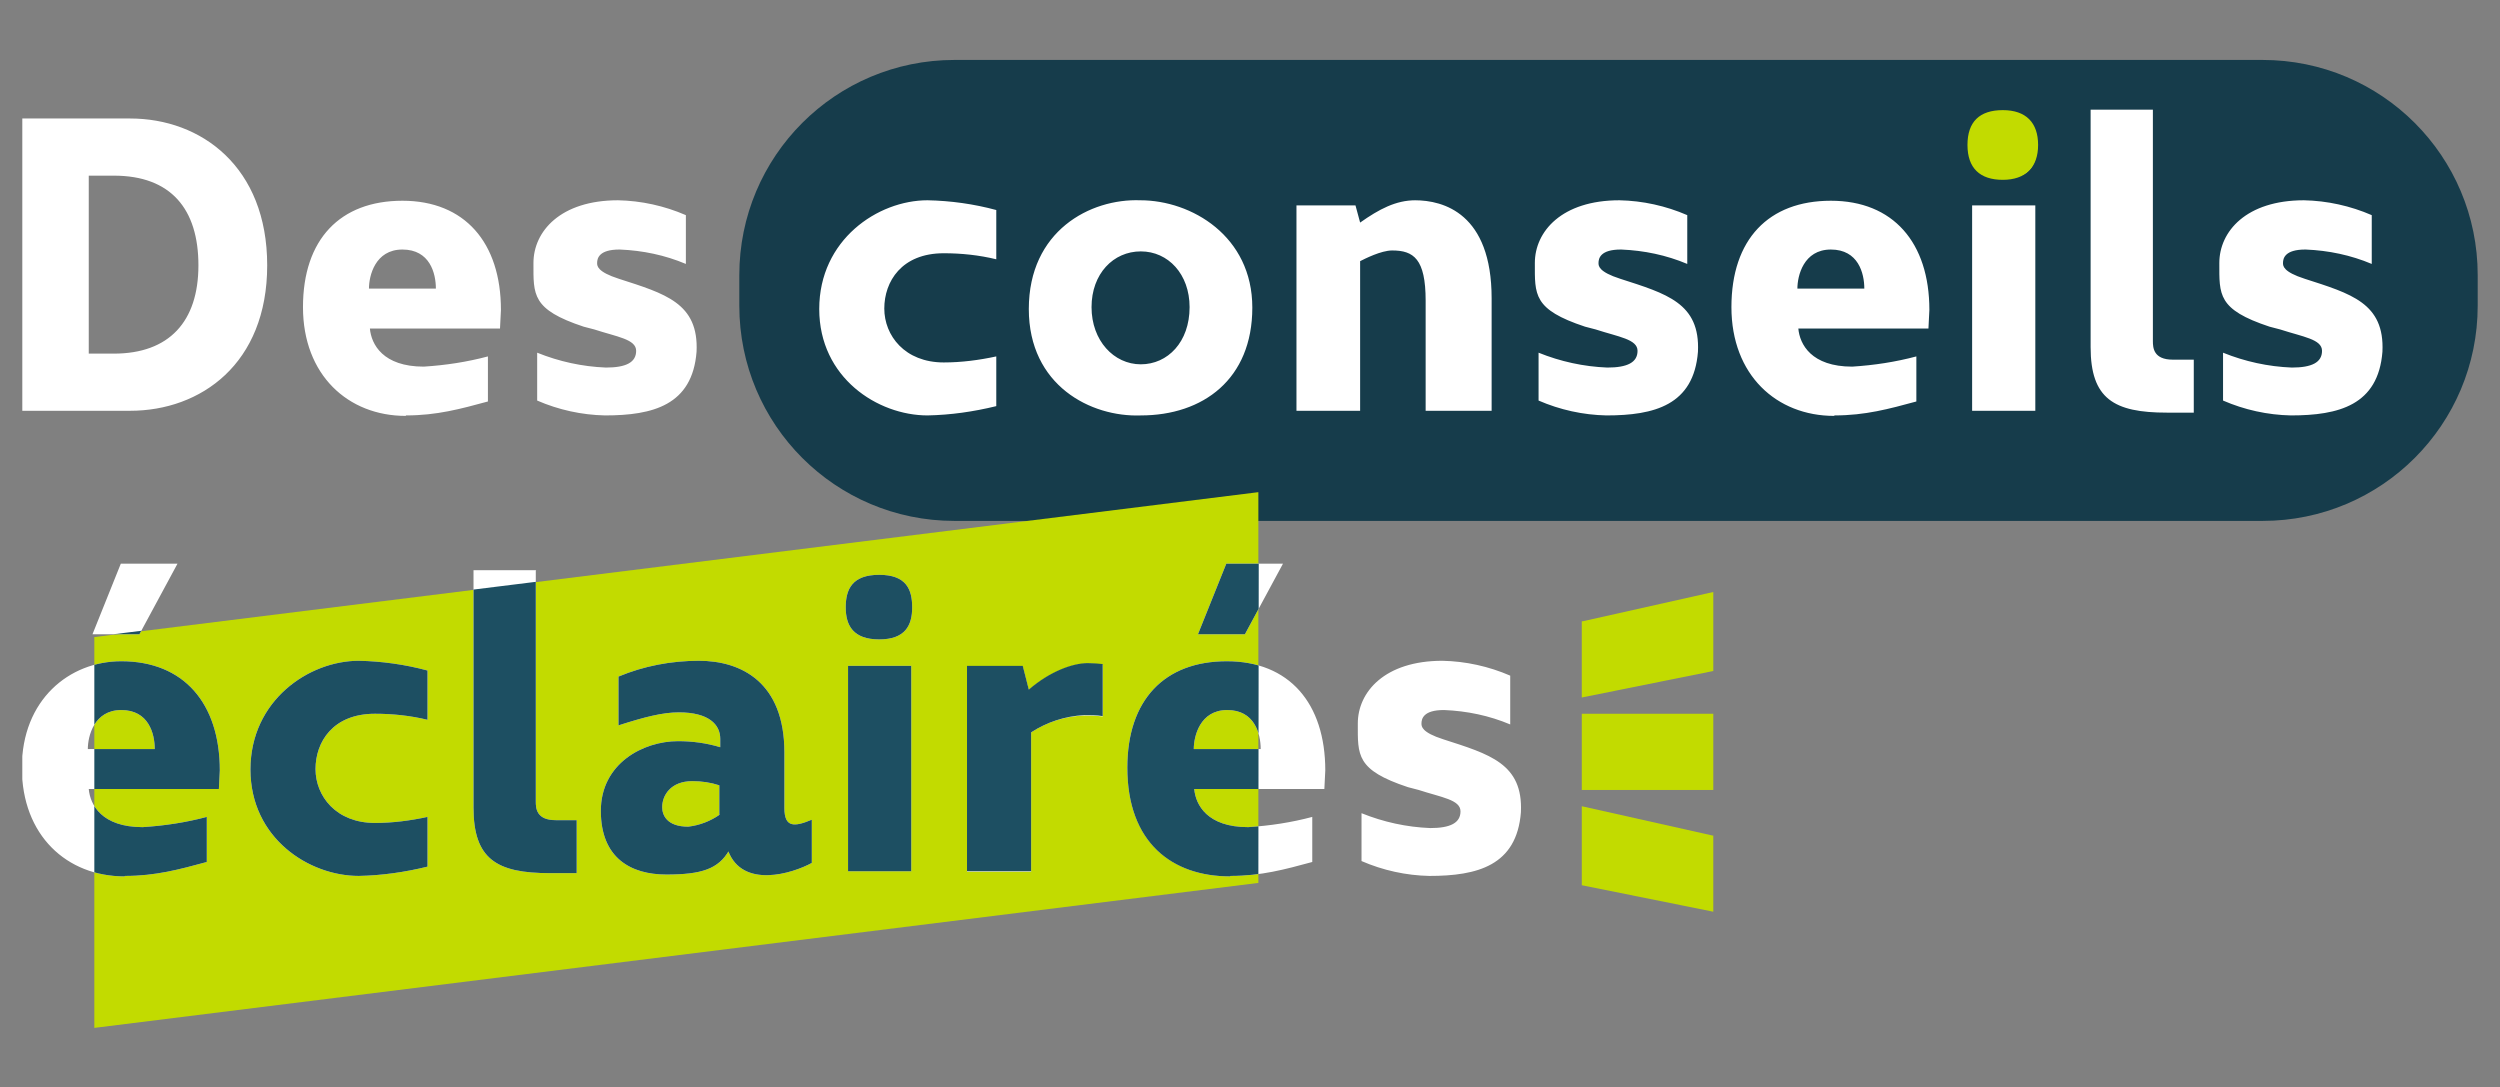
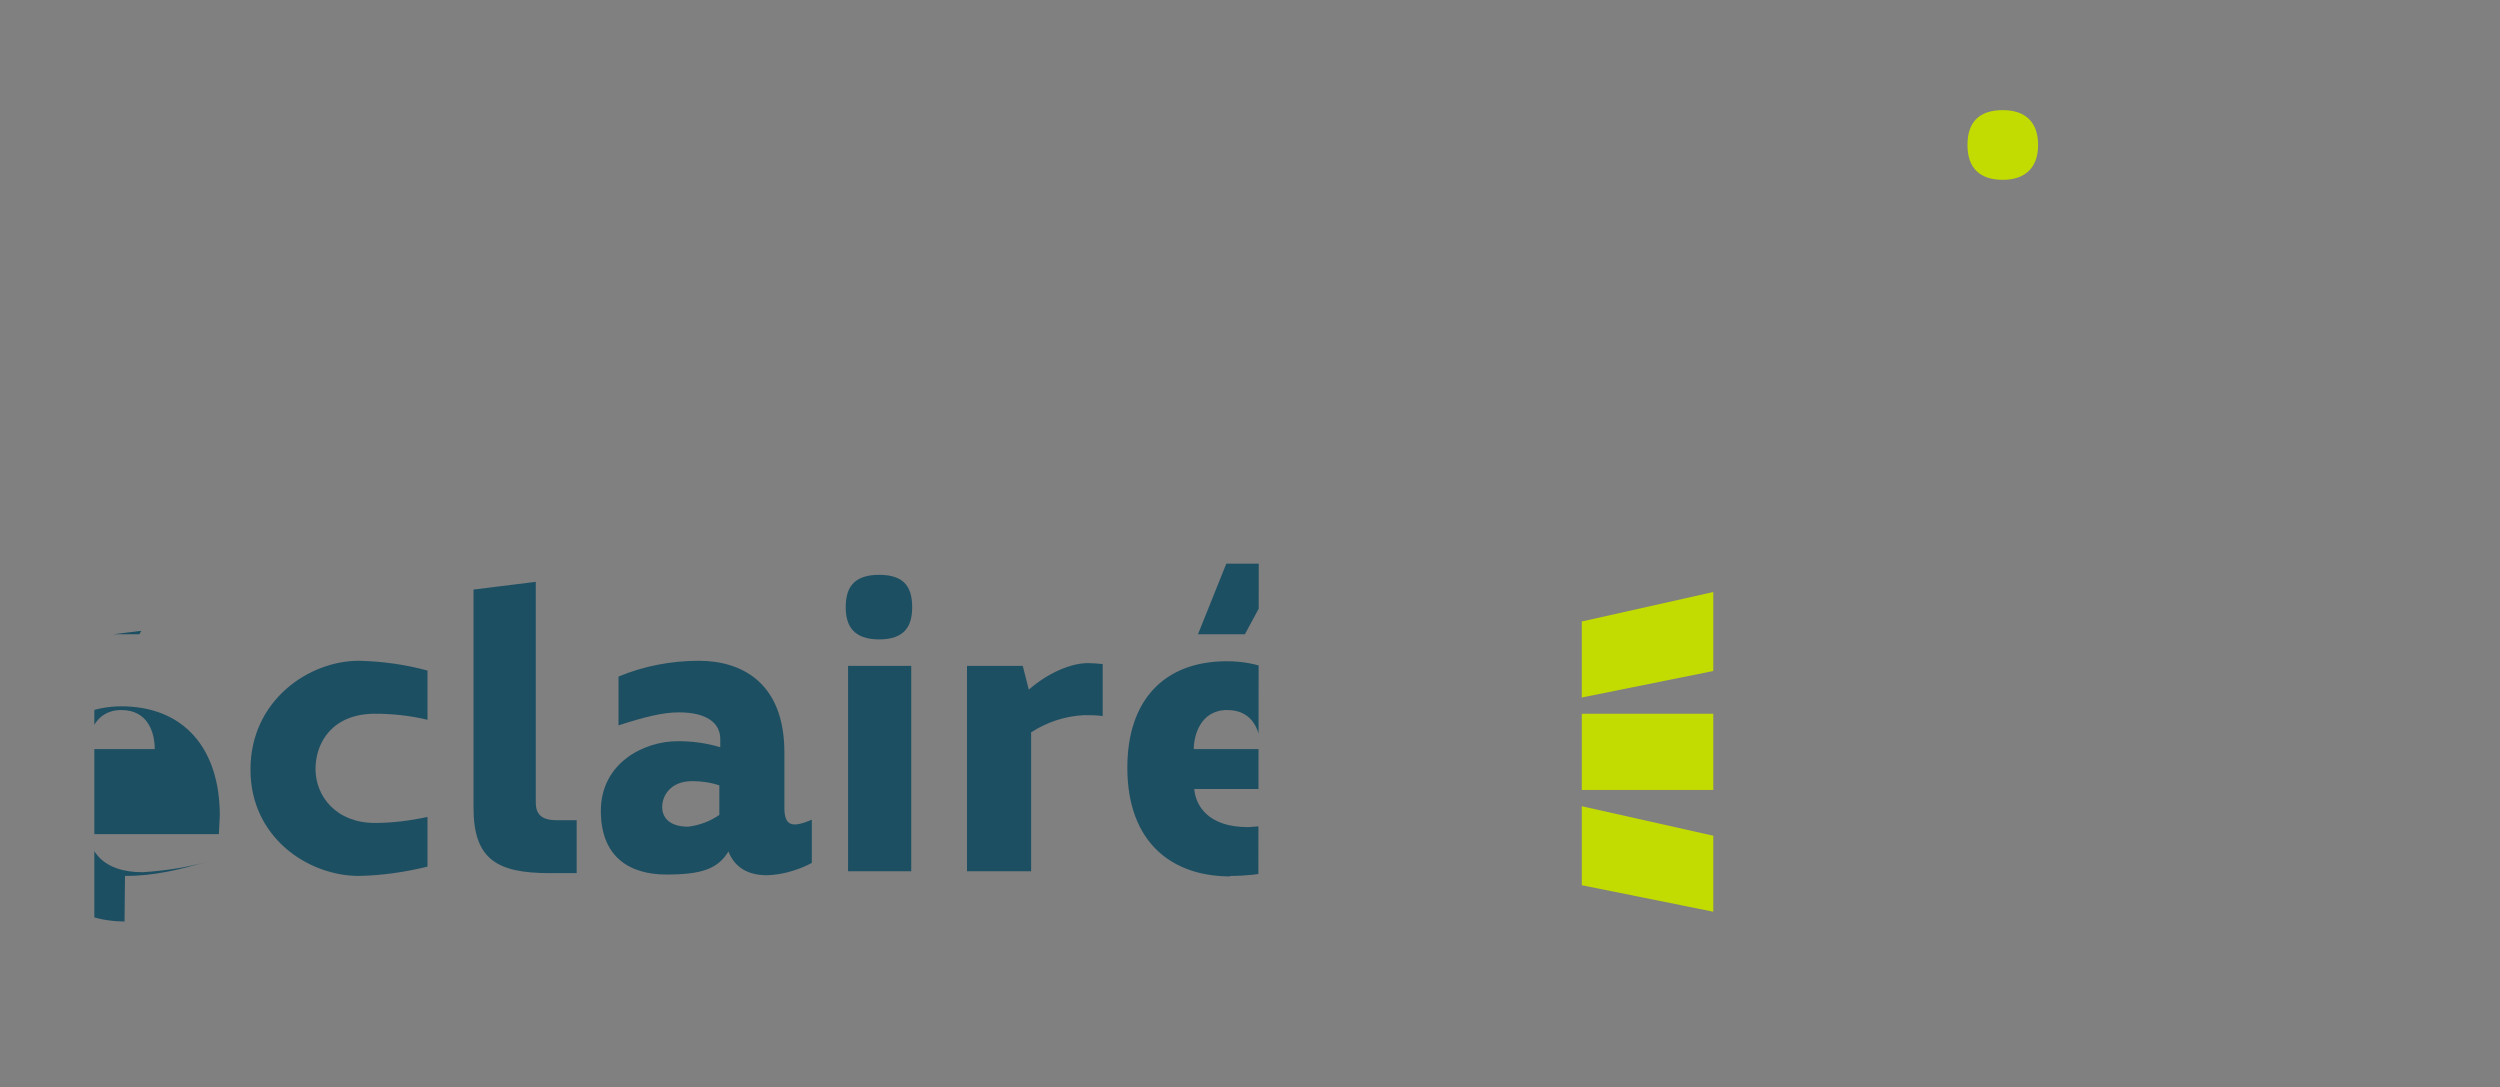
<svg xmlns="http://www.w3.org/2000/svg" id="Calque_1" version="1.1" viewBox="0 0 538 234">
  <rect x="0" y="0" width="538" height="234" fill="#808080" stroke="none" />
  <defs>
    <style> .st0 { fill: none; } .st1 { fill: #c2db00; } .st2 { clip-path: url(#clippath-1); } .st3 { clip-path: url(#clippath-3); } .st4 { clip-path: url(#clippath-2); } .st5 { fill: #163c4b; } .st6 { fill: #fff; } .st7 { fill: #1d4f62; } .st8 { clip-path: url(#clippath); } </style>
    <clipPath id="clippath">
-       <rect class="st0" x="4.8" y="12.9" width="528.4" height="208.2" />
-     </clipPath>
+       </clipPath>
    <clipPath id="clippath-1">
      <polygon class="st0" points="20.3 137 20.3 221.1 270.8 190 270.9 105.9 20.3 137" />
    </clipPath>
    <clipPath id="clippath-2">
      <rect class="st0" x="4.8" y="12.9" width="528.4" height="208.2" />
    </clipPath>
    <clipPath id="clippath-3">
      <rect class="st0" x="423.4" y="23.6" width="15.2" height="15.1" />
    </clipPath>
  </defs>
  <g id="Img-accueil-banner-slogan">
    <g id="Groupe_7556">
      <g id="Groupe_82">
        <g class="st8">
          <g id="Groupe_81">
            <path id="Tracé_84" class="st1" d="M396.9,31.7c2.5.2,4.6-1.7,4.8-4.2,0,0,0,0,0,0,0-.2,0-.4,0-.6.2-2.5-1.7-4.6-4.2-4.8,0,0,0,0,0,0-.2,0-.4,0-.6,0-2.5-.2-4.6,1.7-4.8,4.2,0,0,0,0,0,0,0,.2,0,.4,0,.6-.2,2.5,1.7,4.6,4.2,4.8,0,0,0,0,0,0,.2,0,.4,0,.6,0" />
            <path id="Tracé_85" class="st5" d="M205.4,12.9h281.5c25.6,0,46.3,20.7,46.3,46.3h0v6.6c0,25.6-20.7,46.3-46.3,46.3H205.4c-25.6,0-46.3-20.7-46.3-46.3h0v-6.6c0-25.6,20.7-46.3,46.3-46.3,0,0,0,0,0,0" />
            <path id="Tracé_86" class="st6" d="M28,88.4c15.2,0,29.5-10.1,29.5-31.3s-14.2-31.6-29.5-31.6H4.8v62.9h23.2ZM19.1,76v-38.2h5.4c12.3,0,18.2,7.2,18.2,19.3s-6.3,19-18.2,19h-5.4ZM79.4,62.1c0-2.7,1.3-8.4,7.2-8.4s7.2,5.1,7.2,8.4h-14.4ZM87.4,89.4c6.6,0,11.7-1.4,17.6-3v-9.7c-4.5,1.2-9.1,1.9-13.8,2.2-8.8,0-11.3-4.8-11.6-8.2h28l.2-4c0-14.5-7.8-23.5-21.2-23.5s-21.4,8.3-21.4,22.9,9.7,23.4,22.1,23.4M133.4,53.7c4.9.2,9.7,1.2,14.2,3.1v-10.5c-4.6-2-9.6-3.1-14.6-3.2-12.4,0-18.2,6.7-18.2,13.5s-.4,10,10.8,13.7l2.3.6c4.9,1.6,9,2.1,9,4.6s-2.2,3.6-6.5,3.6c-5.1-.2-10.1-1.3-14.8-3.2v10.3c4.6,2,9.6,3.1,14.6,3.2,10.3,0,18.8-2.2,19.7-13.7.5-10.5-6.8-12.5-16.7-15.7-4.7-1.5-4.7-2.8-4.7-3.4,0-1,.4-2.9,4.8-2.9h0ZM199.6,89.4c5-.1,9.9-.8,14.8-2v-10.7c-3.7.8-7.5,1.3-11.3,1.3-8.4,0-12.8-5.8-12.8-11.6s3.7-11.9,12.8-11.9c3.8,0,7.6.4,11.3,1.3v-10.6c-4.8-1.3-9.8-2-14.8-2.1-10.7,0-23.3,8.5-23.3,23.4,0,14.8,12.6,22.9,23.3,22.9M256,66.1c0,7.5-4.7,12.3-10.5,12.3s-10.6-5.1-10.6-12.3,4.7-12,10.6-12,10.5,4.9,10.5,12M221.4,66.5c0,16.5,13.4,23.3,24.1,22.9,13.4,0,24-7.8,24-23.2s-13.1-23.1-24.1-23.1c-10.8-.4-24,6.6-24,23.4h0ZM304.6,43.1c-4.2,0-7.8,1.9-11.9,4.8l-1-3.7h-12.7v44.2h13.7v-32.2c1-.5,4.5-2.3,6.9-2.3,4.6,0,7.2,1.8,7.2,10.8v23.7h14.2v-24.2c0-18.3-10.4-21.1-16.5-21.1h0ZM348.9,53.7c4.9.2,9.7,1.2,14.2,3.1v-10.5c-4.6-2-9.6-3.1-14.6-3.2-12.4,0-18.2,6.7-18.2,13.5s-.4,10,10.8,13.7l2.3.6c4.9,1.6,9,2.1,9,4.6s-2.2,3.6-6.5,3.6c-5.1-.2-10.1-1.3-14.8-3.2v10.3c4.6,2,9.6,3.1,14.6,3.2,10.3,0,18.8-2.2,19.7-13.7.5-10.5-6.8-12.5-16.7-15.7-4.7-1.5-4.7-2.8-4.7-3.4,0-1,.4-2.9,4.8-2.9h0ZM386.8,62.1c0-2.7,1.3-8.4,7.2-8.4s7.2,5.1,7.2,8.4h-14.4ZM394.8,89.4c6.6,0,11.7-1.4,17.6-3v-9.7c-4.5,1.2-9.1,1.9-13.8,2.2-8.8,0-11.3-4.8-11.6-8.2h28l.2-4c0-14.5-7.8-23.5-21.2-23.5s-21.4,8.3-21.4,22.9,9.7,23.4,22.1,23.4h0ZM438,88.4v-44.2h-13.6v44.2h13.6ZM424,31.5c0,3.9,1.6,6.9,7.2,6.9s7.1-3,7.1-6.9-1.3-7-7.1-7-7.2,3.1-7.2,7M463.4,23.6h-13.5v51.1c0,11.1,5,14.1,16.4,14.1h5.8v-11.4h-4.5c-4.2,0-4.3-2.6-4.3-4V23.6ZM496.2,53.7c4.9.2,9.7,1.2,14.2,3.1v-10.5c-4.6-2-9.6-3.1-14.6-3.2-12.4,0-18.2,6.7-18.2,13.5s-.4,10,10.8,13.7l2.3.6c4.9,1.6,9,2.1,9,4.6s-2.2,3.6-6.5,3.6c-5.1-.2-10.1-1.3-14.8-3.2v10.3c4.6,2,9.6,3.1,14.6,3.2,10.3,0,18.8-2.2,19.7-13.7.5-10.5-6.8-12.5-16.7-15.7-4.7-1.5-4.7-2.8-4.7-3.4,0-1,.4-2.9,4.8-2.9Z" />
            <path id="Tracé_87" class="st1" d="M270.9,105.9l-250.6,31.2v84.1l250.5-31.2v-84.1Z" />
            <path id="Tracé_88" class="st6" d="M18.9,161.2c0-2.7,1.3-8.4,7.2-8.4s7.2,5.1,7.2,8.4h-14.4ZM26.9,188.5c6.6,0,11.7-1.4,17.6-3v-9.7c-4.5,1.2-9.1,1.9-13.8,2.2-8.8,0-11.3-4.8-11.6-8.2h28l.2-4c0-14.5-7.8-23.5-21.2-23.5-11.2,0-21.4,8.3-21.4,22.9s9.7,23.4,22.1,23.4M38.2,121.3h-12.2l-6.1,15.2h10.1l8.2-15.2ZM77.2,188.5c5-.1,9.9-.8,14.8-2v-10.7c-3.7.8-7.5,1.3-11.3,1.3-8.4,0-12.8-5.8-12.8-11.6s3.7-11.9,12.8-11.9c3.8,0,7.6.4,11.3,1.3v-10.6c-4.8-1.3-9.8-2-14.8-2.1-10.7,0-23.3,8.5-23.3,23.4,0,14.8,12.6,22.9,23.3,22.9M115.4,122.7h-13.5v51.1c0,11.1,5,14.1,16.4,14.1h5.8v-11.4h-4.5c-4.2,0-4.3-2.6-4.3-4v-49.7ZM154.9,175.3c-2,1.4-4.3,2.3-6.8,2.6-4.6,0-5.6-2.5-5.6-4.2,0-2.5,1.8-5.6,6.5-5.6,2,0,4,.3,5.8.9v6.3ZM156.7,183.1c3.1,8.2,13.8,4.9,18,2.6v-9.3c-3.8,1.6-5.9,1.7-5.9-2.5v-12c0-15-9.2-19.7-18.4-19.7-5.9,0-11.8,1.1-17.3,3.4v10.5c5.6-1.8,9.5-2.8,13-2.8,6.4,0,8.9,2.6,8.9,5.7v1.8c-3-.9-6-1.3-9.1-1.3-7.5,0-16.6,4.8-16.6,15s6.5,13.7,14.1,13.7,11.2-1.2,13.5-5.2h0ZM196.1,187.5v-44.2h-13.6v44.2h13.6ZM182,130.7c0,3.9,1.6,6.9,7.2,6.9s7.1-3,7.1-6.9-1.3-7-7.1-7-7.2,3.1-7.2,7M221.9,157.6c3.4-2.2,7.3-3.5,11.4-3.6,1.3,0,2.7,0,4,.2v-11.2c-1.1-.1-2.1-.2-3.2-.2-3.3,0-8.2,1.8-12.7,5.7l-1.3-5.1h-12v44.2h13.8v-29.9ZM256.9,161.2c0-2.7,1.3-8.4,7.2-8.4s7.2,5.1,7.2,8.4h-14.4ZM264.8,188.5c6.6,0,11.7-1.4,17.6-3v-9.7c-4.5,1.2-9.1,1.9-13.8,2.2-8.8,0-11.3-4.8-11.6-8.2h28l.2-4c0-14.5-7.8-23.5-21.2-23.5s-21.4,8.3-21.4,22.9c0,16.1,9.7,23.4,22.1,23.4M276.1,121.3h-12.2l-6.1,15.2h10.1l8.2-15.2ZM310.8,152.8c4.9.2,9.7,1.2,14.2,3.1v-10.5c-4.6-2-9.6-3.1-14.6-3.2-12.4,0-18.2,6.7-18.2,13.5s-.4,10,10.8,13.7l2.3.6c4.9,1.6,9,2.1,9,4.6s-2.2,3.6-6.5,3.6c-5.1-.2-10.1-1.3-14.8-3.2v10.3c4.6,2,9.6,3.1,14.6,3.2,10.3,0,18.8-2.2,19.7-13.7.5-10.5-6.8-12.5-16.7-15.7-4.7-1.5-4.7-2.8-4.7-3.4,0-1,.4-2.9,4.8-2.9h0Z" />
          </g>
        </g>
      </g>
      <g id="Groupe_84">
        <g class="st2">
          <g id="Groupe_83">
-             <path id="Tracé_89" class="st7" d="M18.9,161.2c0-2.7,1.3-8.4,7.2-8.4s7.2,5.1,7.2,8.4h-14.4ZM26.9,188.5c6.6,0,11.7-1.4,17.6-3v-9.7c-4.5,1.2-9.1,1.9-13.8,2.2-8.8,0-11.3-4.8-11.6-8.2h28l.2-4c0-14.5-7.8-23.5-21.2-23.5-11.2,0-21.4,8.3-21.4,22.9s9.7,23.4,22.1,23.4M38.2,121.3h-12.2l-6.1,15.2h10.1l8.2-15.2ZM77.2,188.5c5-.1,9.9-.8,14.8-2v-10.7c-3.7.8-7.5,1.3-11.3,1.3-8.4,0-12.8-5.8-12.8-11.6s3.7-11.9,12.8-11.9c3.8,0,7.6.4,11.3,1.3v-10.6c-4.8-1.3-9.8-2-14.8-2.1-10.7,0-23.3,8.5-23.3,23.4,0,14.8,12.6,22.9,23.3,22.9M115.4,122.7h-13.5v51.1c0,11.1,5,14.1,16.4,14.1h5.8v-11.4h-4.5c-4.2,0-4.3-2.6-4.3-4v-49.7ZM154.9,175.3c-2,1.4-4.3,2.3-6.8,2.6-4.6,0-5.6-2.5-5.6-4.2,0-2.5,1.8-5.6,6.5-5.6,2,0,4,.3,5.8.9v6.3ZM156.7,183.1c3.1,8.2,13.8,4.9,18,2.6v-9.3c-3.8,1.6-5.9,1.7-5.9-2.5v-12c0-15-9.2-19.7-18.4-19.7-5.9,0-11.8,1.1-17.3,3.4v10.5c5.6-1.8,9.5-2.8,13-2.8,6.4,0,8.9,2.6,8.9,5.7v1.8c-3-.9-6-1.3-9.1-1.3-7.5,0-16.6,4.8-16.6,15s6.5,13.7,14.1,13.7,11.2-1.2,13.5-5.2h0ZM196.1,187.5v-44.2h-13.6v44.2h13.6ZM182,130.7c0,3.9,1.6,6.9,7.2,6.9s7.1-3,7.1-6.9-1.3-7-7.1-7-7.2,3.1-7.2,7M221.9,157.6c3.4-2.2,7.3-3.5,11.4-3.7,1.3,0,2.7,0,4,.2v-11.2c-1.1-.1-2.1-.2-3.2-.2-3.3,0-8.2,1.8-12.7,5.7l-1.3-5.1h-12v44.2h13.8v-29.9ZM256.9,161.2c0-2.7,1.3-8.4,7.2-8.4s7.2,5.1,7.2,8.4h-14.4ZM264.8,188.5c6.6,0,11.7-1.4,17.6-3v-9.7c-4.5,1.2-9.1,1.9-13.8,2.2-8.8,0-11.3-4.8-11.6-8.2h28l.2-4c0-14.5-7.8-23.5-21.2-23.5s-21.4,8.3-21.4,22.9c0,16.2,9.7,23.4,22.1,23.4M276.1,121.3h-12.2l-6.1,15.2h10.1l8.2-15.2ZM310.8,152.8c4.9.2,9.7,1.2,14.2,3.1v-10.5c-4.6-2-9.6-3.1-14.6-3.2-12.4,0-18.2,6.7-18.2,13.5s-.4,10,10.8,13.7l2.3.6c4.9,1.6,9,2.1,9,4.6s-2.2,3.6-6.5,3.6c-5.1-.2-10.1-1.3-14.8-3.2v10.3c4.6,2,9.6,3.1,14.6,3.2,10.3,0,18.8-2.2,19.7-13.7.5-10.5-6.8-12.5-16.7-15.7-4.7-1.5-4.7-2.8-4.7-3.4,0-1,.4-2.9,4.8-2.9h0Z" />
+             <path id="Tracé_89" class="st7" d="M18.9,161.2c0-2.7,1.3-8.4,7.2-8.4s7.2,5.1,7.2,8.4h-14.4ZM26.9,188.5c6.6,0,11.7-1.4,17.6-3c-4.5,1.2-9.1,1.9-13.8,2.2-8.8,0-11.3-4.8-11.6-8.2h28l.2-4c0-14.5-7.8-23.5-21.2-23.5-11.2,0-21.4,8.3-21.4,22.9s9.7,23.4,22.1,23.4M38.2,121.3h-12.2l-6.1,15.2h10.1l8.2-15.2ZM77.2,188.5c5-.1,9.9-.8,14.8-2v-10.7c-3.7.8-7.5,1.3-11.3,1.3-8.4,0-12.8-5.8-12.8-11.6s3.7-11.9,12.8-11.9c3.8,0,7.6.4,11.3,1.3v-10.6c-4.8-1.3-9.8-2-14.8-2.1-10.7,0-23.3,8.5-23.3,23.4,0,14.8,12.6,22.9,23.3,22.9M115.4,122.7h-13.5v51.1c0,11.1,5,14.1,16.4,14.1h5.8v-11.4h-4.5c-4.2,0-4.3-2.6-4.3-4v-49.7ZM154.9,175.3c-2,1.4-4.3,2.3-6.8,2.6-4.6,0-5.6-2.5-5.6-4.2,0-2.5,1.8-5.6,6.5-5.6,2,0,4,.3,5.8.9v6.3ZM156.7,183.1c3.1,8.2,13.8,4.9,18,2.6v-9.3c-3.8,1.6-5.9,1.7-5.9-2.5v-12c0-15-9.2-19.7-18.4-19.7-5.9,0-11.8,1.1-17.3,3.4v10.5c5.6-1.8,9.5-2.8,13-2.8,6.4,0,8.9,2.6,8.9,5.7v1.8c-3-.9-6-1.3-9.1-1.3-7.5,0-16.6,4.8-16.6,15s6.5,13.7,14.1,13.7,11.2-1.2,13.5-5.2h0ZM196.1,187.5v-44.2h-13.6v44.2h13.6ZM182,130.7c0,3.9,1.6,6.9,7.2,6.9s7.1-3,7.1-6.9-1.3-7-7.1-7-7.2,3.1-7.2,7M221.9,157.6c3.4-2.2,7.3-3.5,11.4-3.7,1.3,0,2.7,0,4,.2v-11.2c-1.1-.1-2.1-.2-3.2-.2-3.3,0-8.2,1.8-12.7,5.7l-1.3-5.1h-12v44.2h13.8v-29.9ZM256.9,161.2c0-2.7,1.3-8.4,7.2-8.4s7.2,5.1,7.2,8.4h-14.4ZM264.8,188.5c6.6,0,11.7-1.4,17.6-3v-9.7c-4.5,1.2-9.1,1.9-13.8,2.2-8.8,0-11.3-4.8-11.6-8.2h28l.2-4c0-14.5-7.8-23.5-21.2-23.5s-21.4,8.3-21.4,22.9c0,16.2,9.7,23.4,22.1,23.4M276.1,121.3h-12.2l-6.1,15.2h10.1l8.2-15.2ZM310.8,152.8c4.9.2,9.7,1.2,14.2,3.1v-10.5c-4.6-2-9.6-3.1-14.6-3.2-12.4,0-18.2,6.7-18.2,13.5s-.4,10,10.8,13.7l2.3.6c4.9,1.6,9,2.1,9,4.6s-2.2,3.6-6.5,3.6c-5.1-.2-10.1-1.3-14.8-3.2v10.3c4.6,2,9.6,3.1,14.6,3.2,10.3,0,18.8-2.2,19.7-13.7.5-10.5-6.8-12.5-16.7-15.7-4.7-1.5-4.7-2.8-4.7-3.4,0-1,.4-2.9,4.8-2.9h0Z" />
          </g>
        </g>
      </g>
      <g id="Groupe_86">
        <g class="st4">
          <g id="Groupe_85">
            <rect id="Rectangle_73" class="st1" x="340.4" y="153.6" width="28.3" height="16.4" />
            <path id="Tracé_91" class="st1" d="M368.7,144.5v-17.1l-28.1,6.3h-.2v16.4l28.3-5.7Z" />
            <path id="Tracé_92" class="st1" d="M340.4,190.6v-17.1l28.1,6.3h.2v16.4l-28.3-5.7Z" />
          </g>
        </g>
      </g>
      <g id="Groupe_88">
        <g class="st3">
          <g id="Groupe_87">
            <path id="Tracé_93" class="st1" d="M431,38.7c4.9,0,7.6-2.7,7.6-7.5s-2.6-7.5-7.6-7.5-7.6,2.5-7.6,7.5,2.7,7.5,7.6,7.5" />
          </g>
        </g>
      </g>
    </g>
  </g>
</svg>